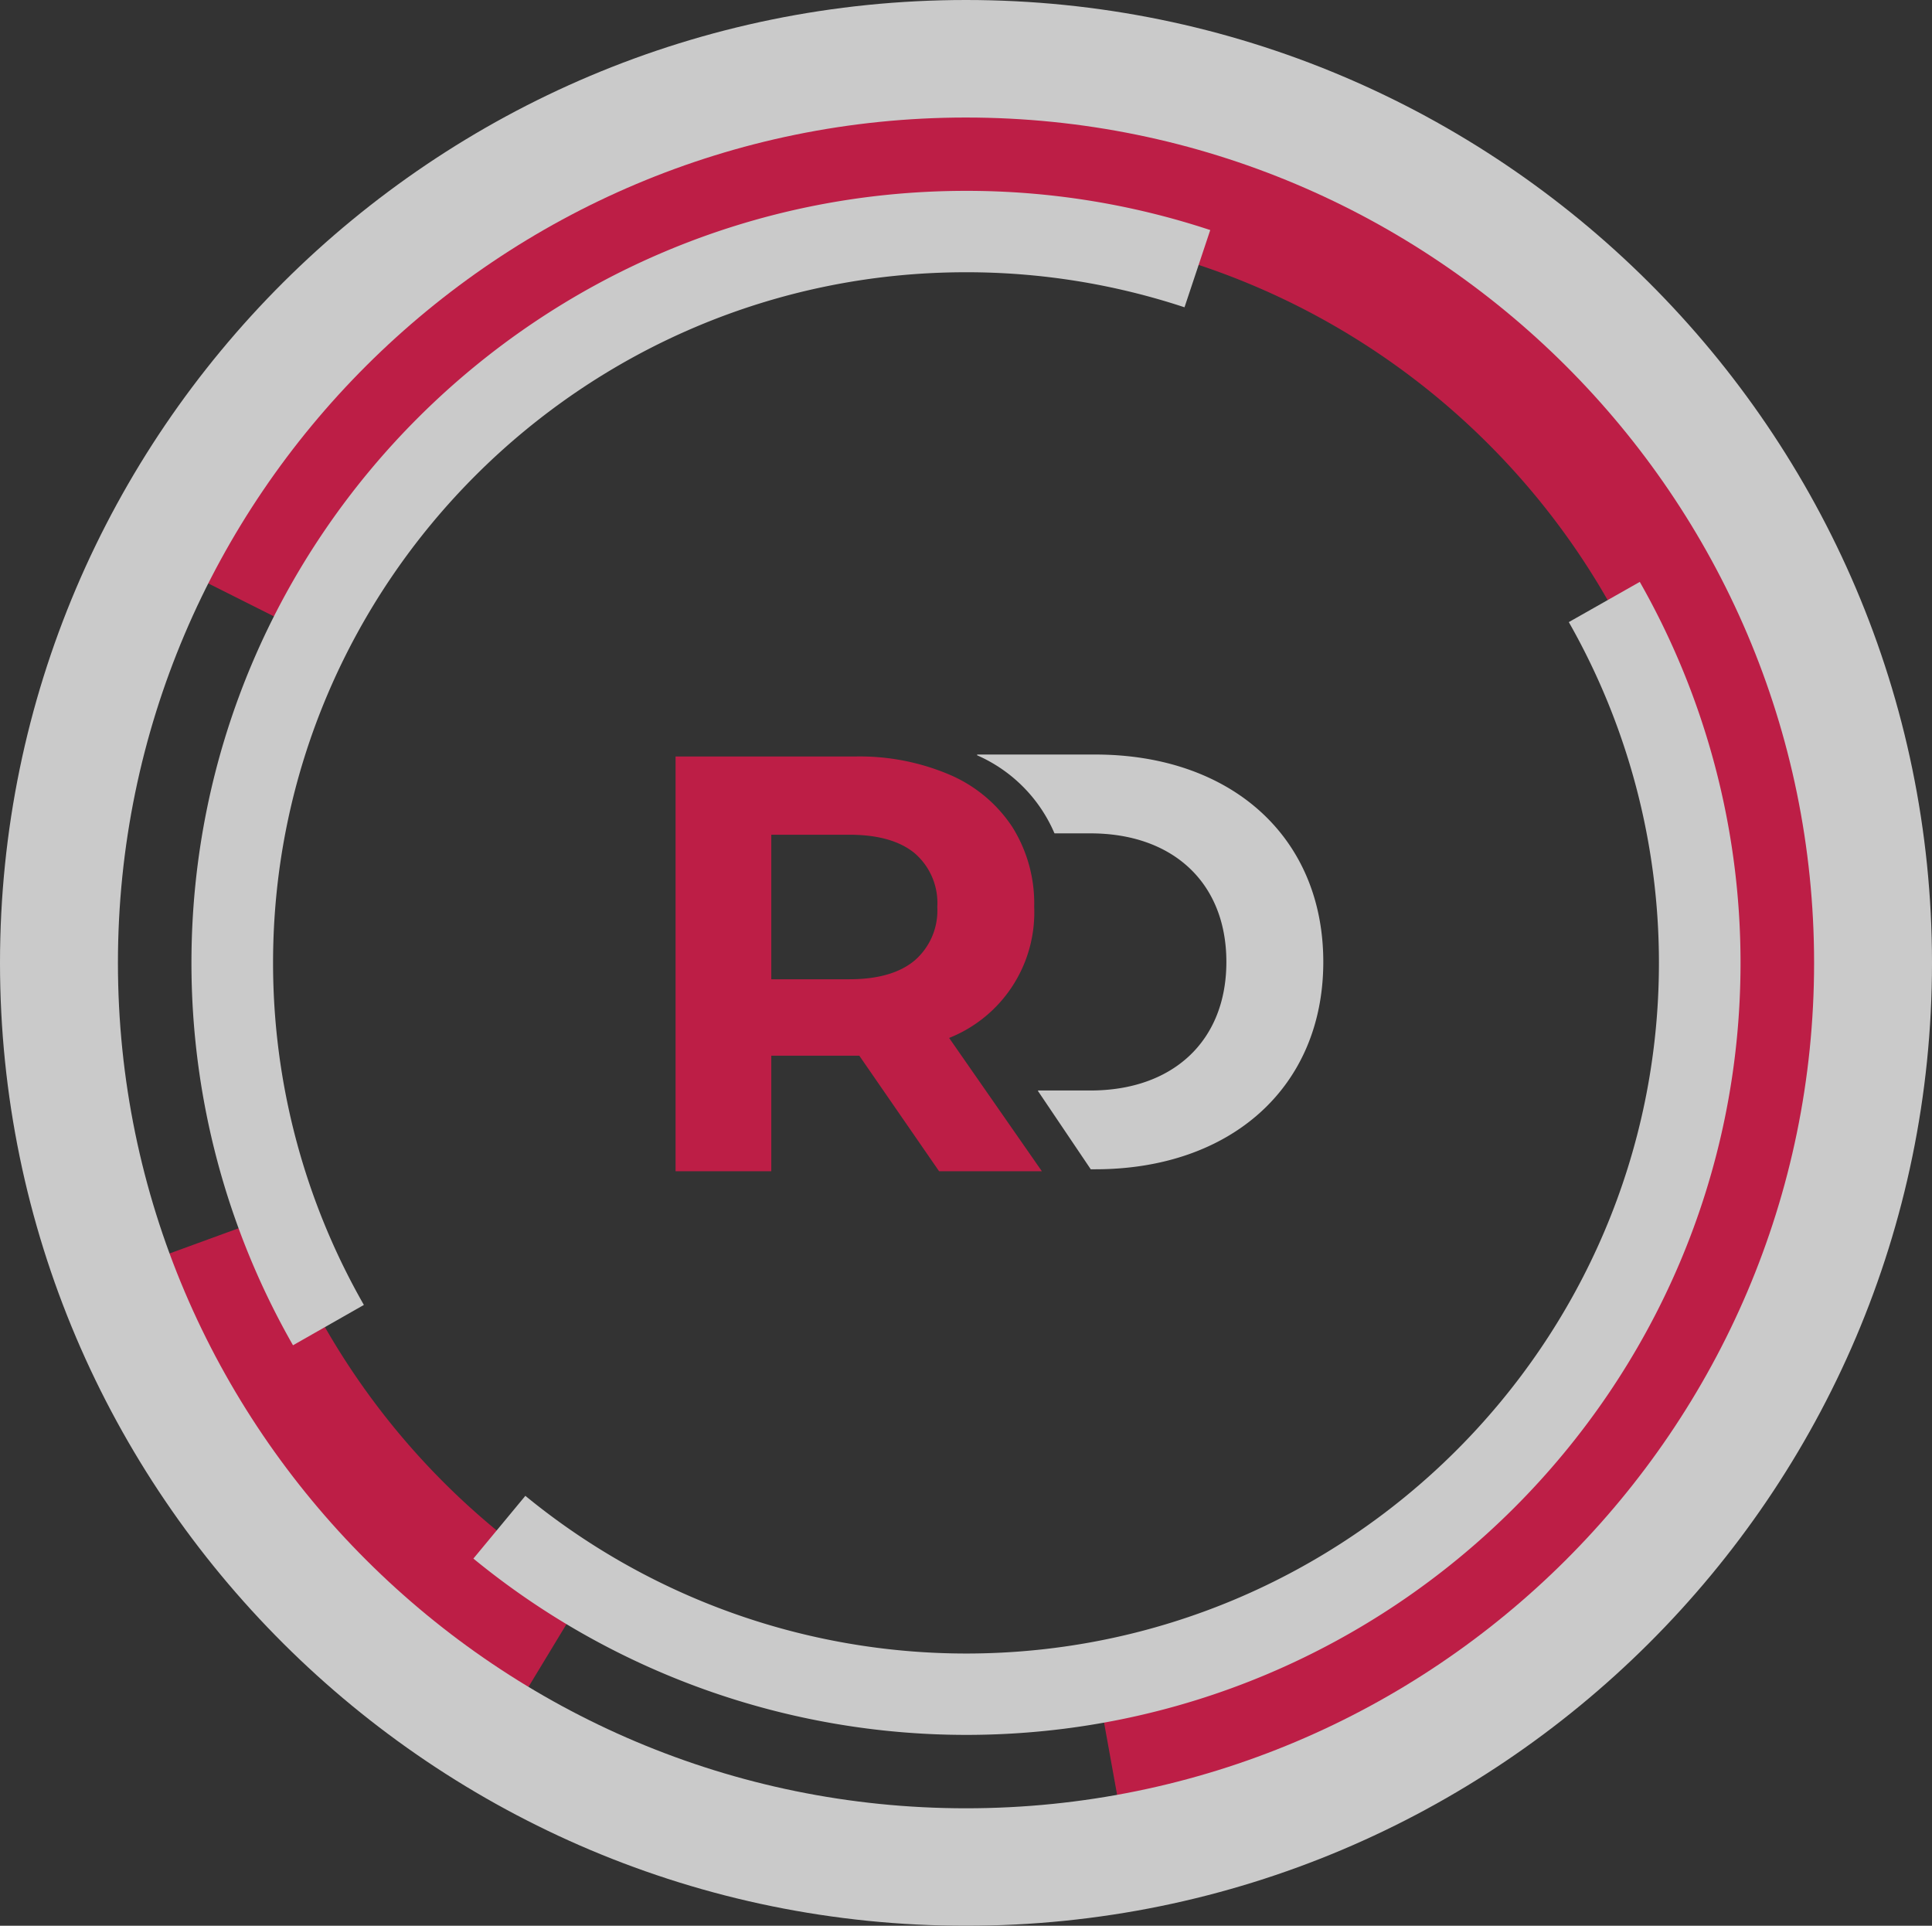
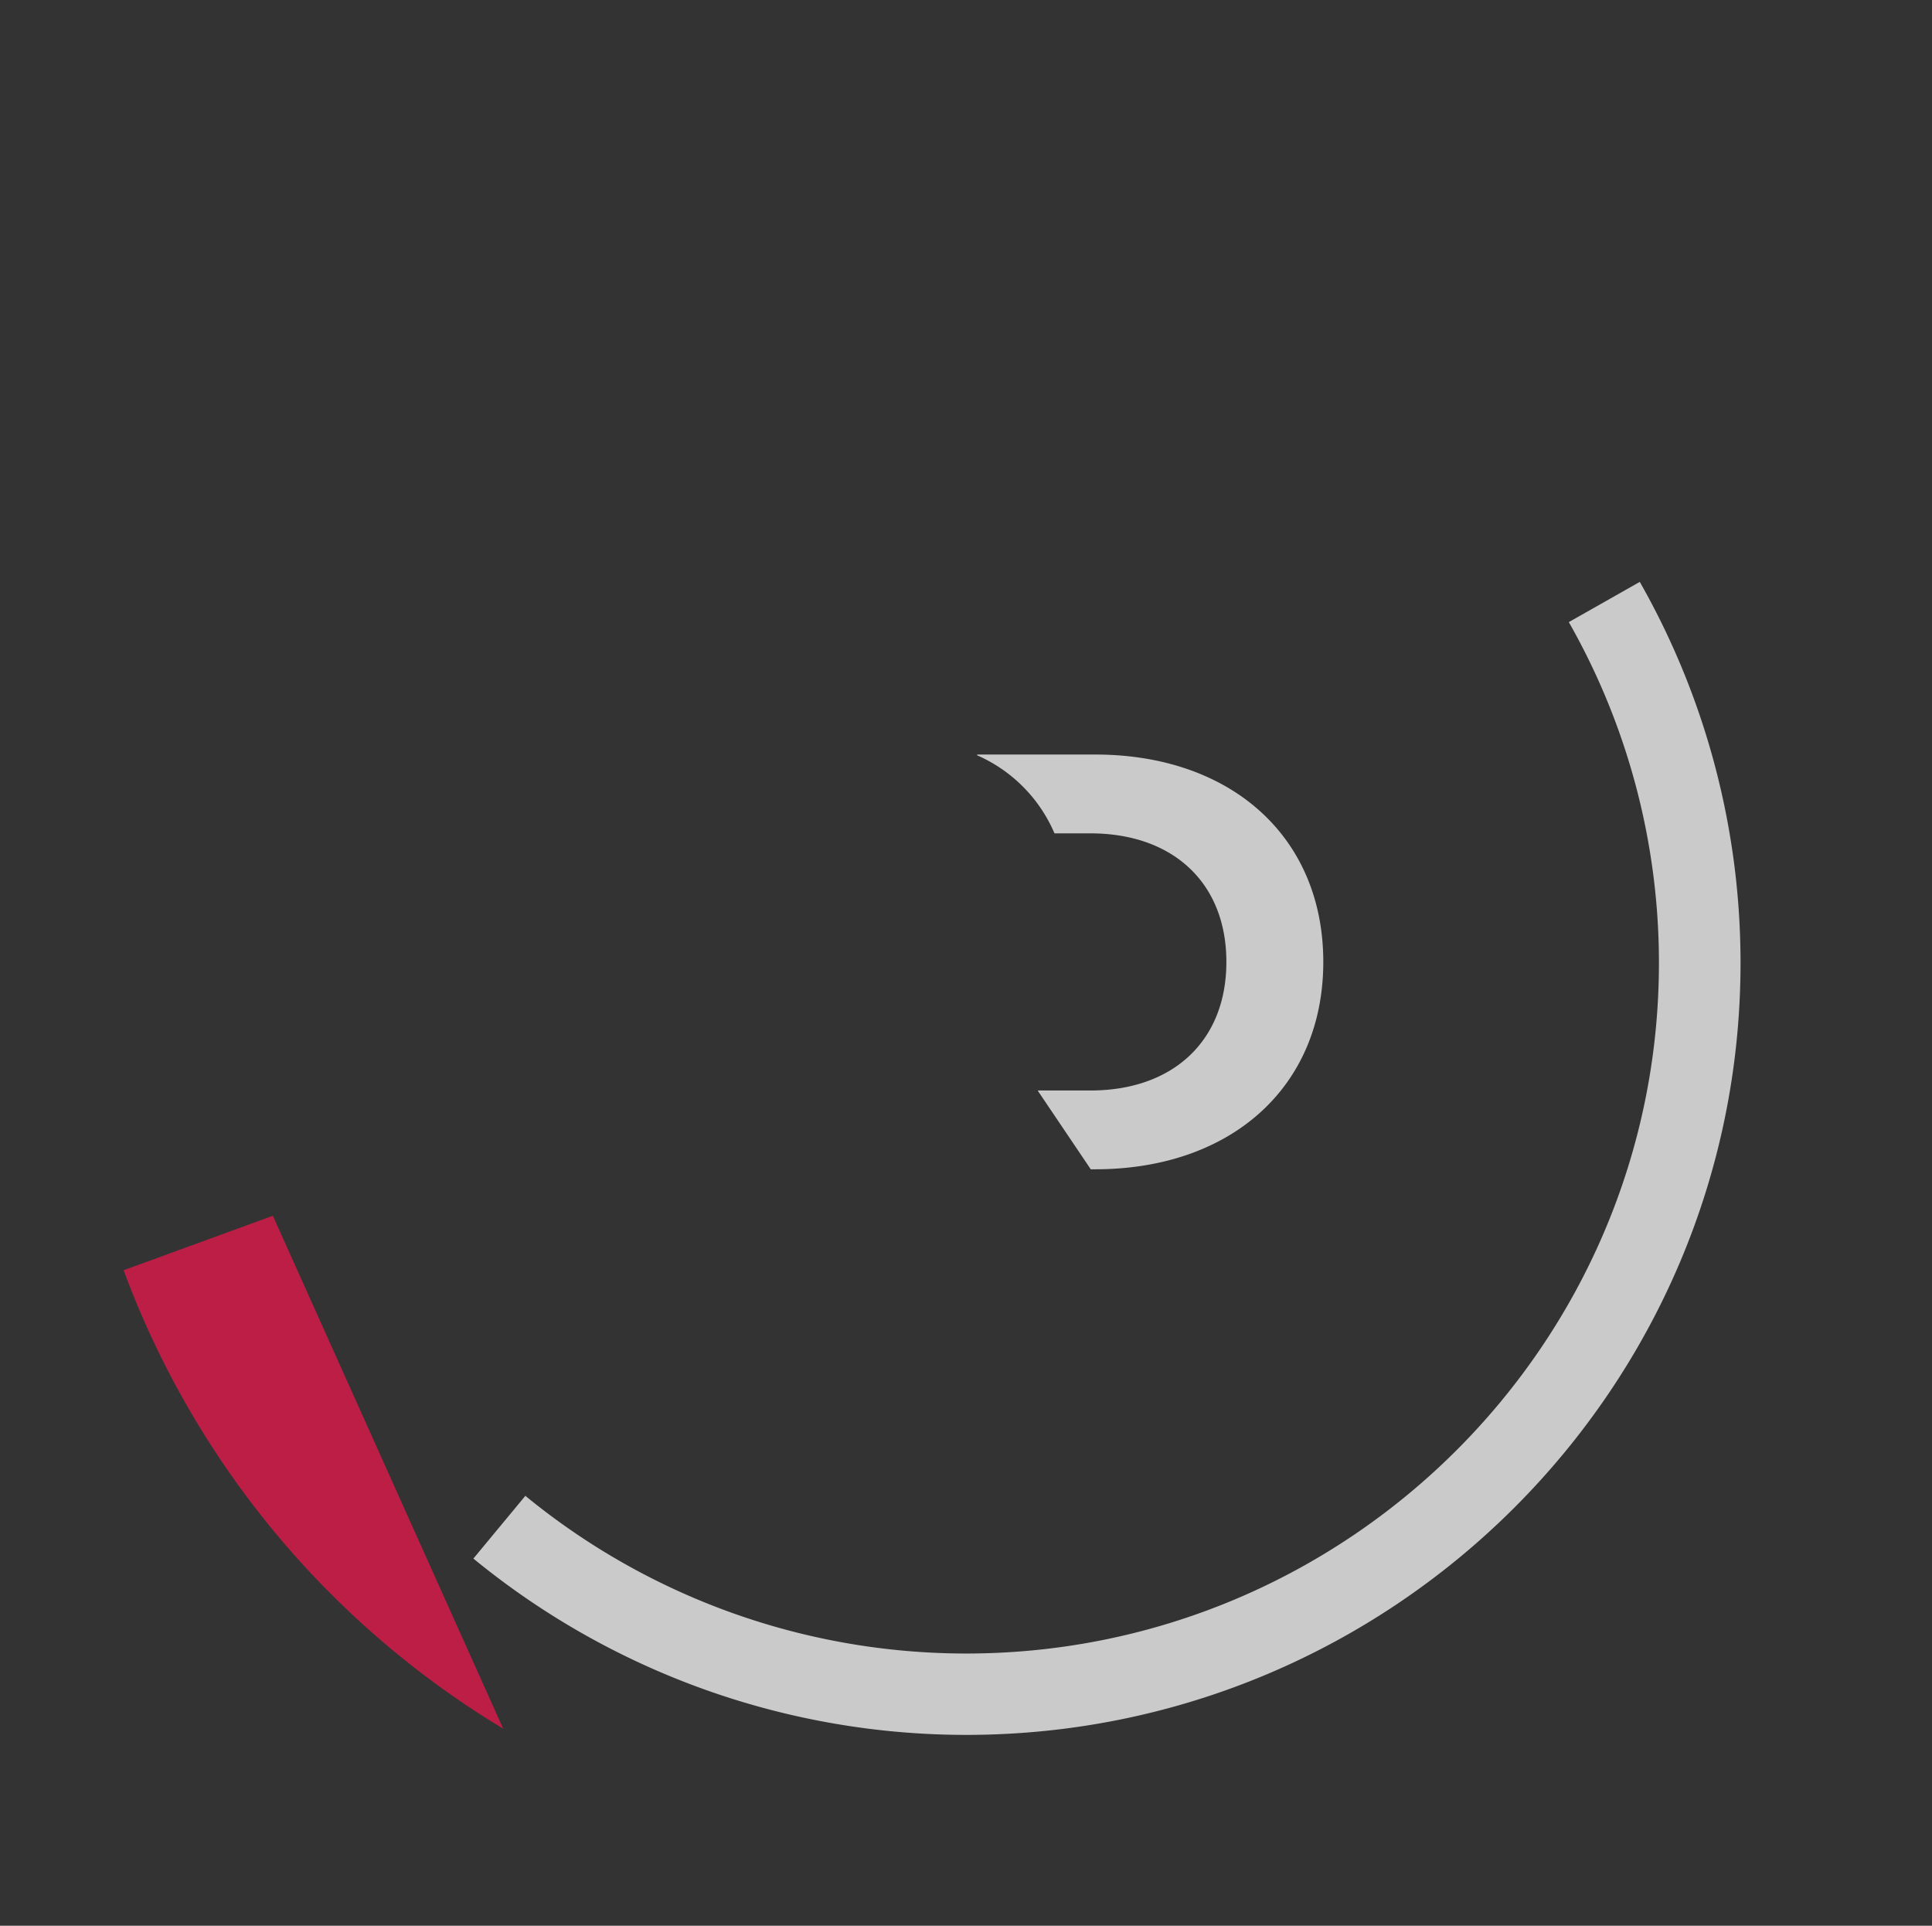
<svg xmlns="http://www.w3.org/2000/svg" width="248.671" height="247.845" viewBox="0 0 248.671 247.845">
  <rect x="0" y="0" width="248.671" height="247.845" fill="#333333" stroke="none" />
  <g id="Landing_Logo_Opacity_Lower" transform="translate(-961.826 -90.69)" opacity="0.74">
    <g id="Group" transform="translate(961.826 90.69)">
-       <path id="Path_5" data-name="Path 5" d="M174.413,250.257l-3.622-20.066a94.6,94.6,0,0,0,78.03-93.148c0-52.19-42.6-94.648-94.964-94.648A94.593,94.593,0,0,0,68.974,94.549L50.7,85.38A114.959,114.959,0,0,1,153.857,22c63.644,0,115.42,51.607,115.42,115.037A114.987,114.987,0,0,1,174.413,250.257Z" transform="translate(-29.519 -13.119)" fill="#ed174d" />
-       <path id="Path_6" data-name="Path 6" d="M86.993,439.784a115.71,115.71,0,0,1-48.856-59l19.21-7.012a95.206,95.206,0,0,0,40.216,48.556Z" transform="translate(-22.227 -217.305)" fill="#ed174d" />
-       <path id="Path_7" data-name="Path 7" d="M124.552,248.677C55.992,248.677.215,193.086.215,124.756S55.992.832,124.552.832,248.886,56.424,248.886,124.756,193.109,248.677,124.552,248.677Zm0-232.719c-60.19,0-109.158,48.805-109.158,108.8s48.968,108.8,109.158,108.8,109.158-48.805,109.158-108.8S184.742,15.958,124.552,15.958Z" transform="translate(-0.215 -0.832)" fill="#fff" />
+       <path id="Path_6" data-name="Path 6" d="M86.993,439.784a115.71,115.71,0,0,1-48.856-59l19.21-7.012Z" transform="translate(-22.227 -217.305)" fill="#ed174d" />
      <path id="Path_8" data-name="Path 8" d="M208.86,327.723a100.056,100.056,0,0,1-63.415-22.692l6.688-8.075a89.5,89.5,0,0,0,56.724,20.295c49.174,0,89.181-39.875,89.181-88.885a88.658,88.658,0,0,0-11.6-43.859l9.135-5.175a99.106,99.106,0,0,1,12.968,49.034C308.546,283.155,263.829,327.723,208.86,327.723Z" transform="translate(-84.514 -104.443)" fill="#fff" />
-       <path id="Path_9" data-name="Path 9" d="M72.02,207.952a99.118,99.118,0,0,1-13.071-49.216c0-54.786,44.72-99.357,99.688-99.357a99.8,99.8,0,0,1,31.443,5.046l-3.313,9.939a89.39,89.39,0,0,0-28.133-4.51c-49.174,0-89.181,39.874-89.181,88.885a88.635,88.635,0,0,0,11.689,44.021Z" transform="translate(-34.307 -34.816)" fill="#fff" />
    </g>
    <g id="Logo_Icon_1" transform="translate(1048.779 187.798)">
-       <path id="Path_48" data-name="Path 48" d="M389.918,117.455l-10.266-14.868H368.321v14.868H356V64.079h23.043a29.535,29.535,0,0,1,12.283,2.364,18.26,18.26,0,0,1,8.022,6.71,18.522,18.522,0,0,1,2.812,10.293A17.385,17.385,0,0,1,391.21,100.3l11.937,17.156ZM386.8,76.547q-2.89-2.4-8.442-2.4H368.321v18.6h10.035q5.555,0,8.442-2.44a8.486,8.486,0,0,0,2.889-6.863A8.452,8.452,0,0,0,386.8,76.547Z" transform="translate(-356 -63.825)" fill="#ed174d" />
      <path id="Path_49" data-name="Path 49" d="M383.309,64H368.159a.058.058,0,0,0-.022.11,19.21,19.21,0,0,1,9.917,10,.06.06,0,0,0,.054.036H382.7c10.571,0,17.493,6.328,17.493,16.546s-6.922,16.545-17.493,16.545H376a.059.059,0,0,0-.061.06l6.759,10.023a.058.058,0,0,0,.058.058h.555c17.416,0,29.356-10.522,29.356-26.687S400.725,64,383.309,64Z" transform="translate(-329.297 -64)" fill="#fff" />
    </g>
  </g>
</svg>